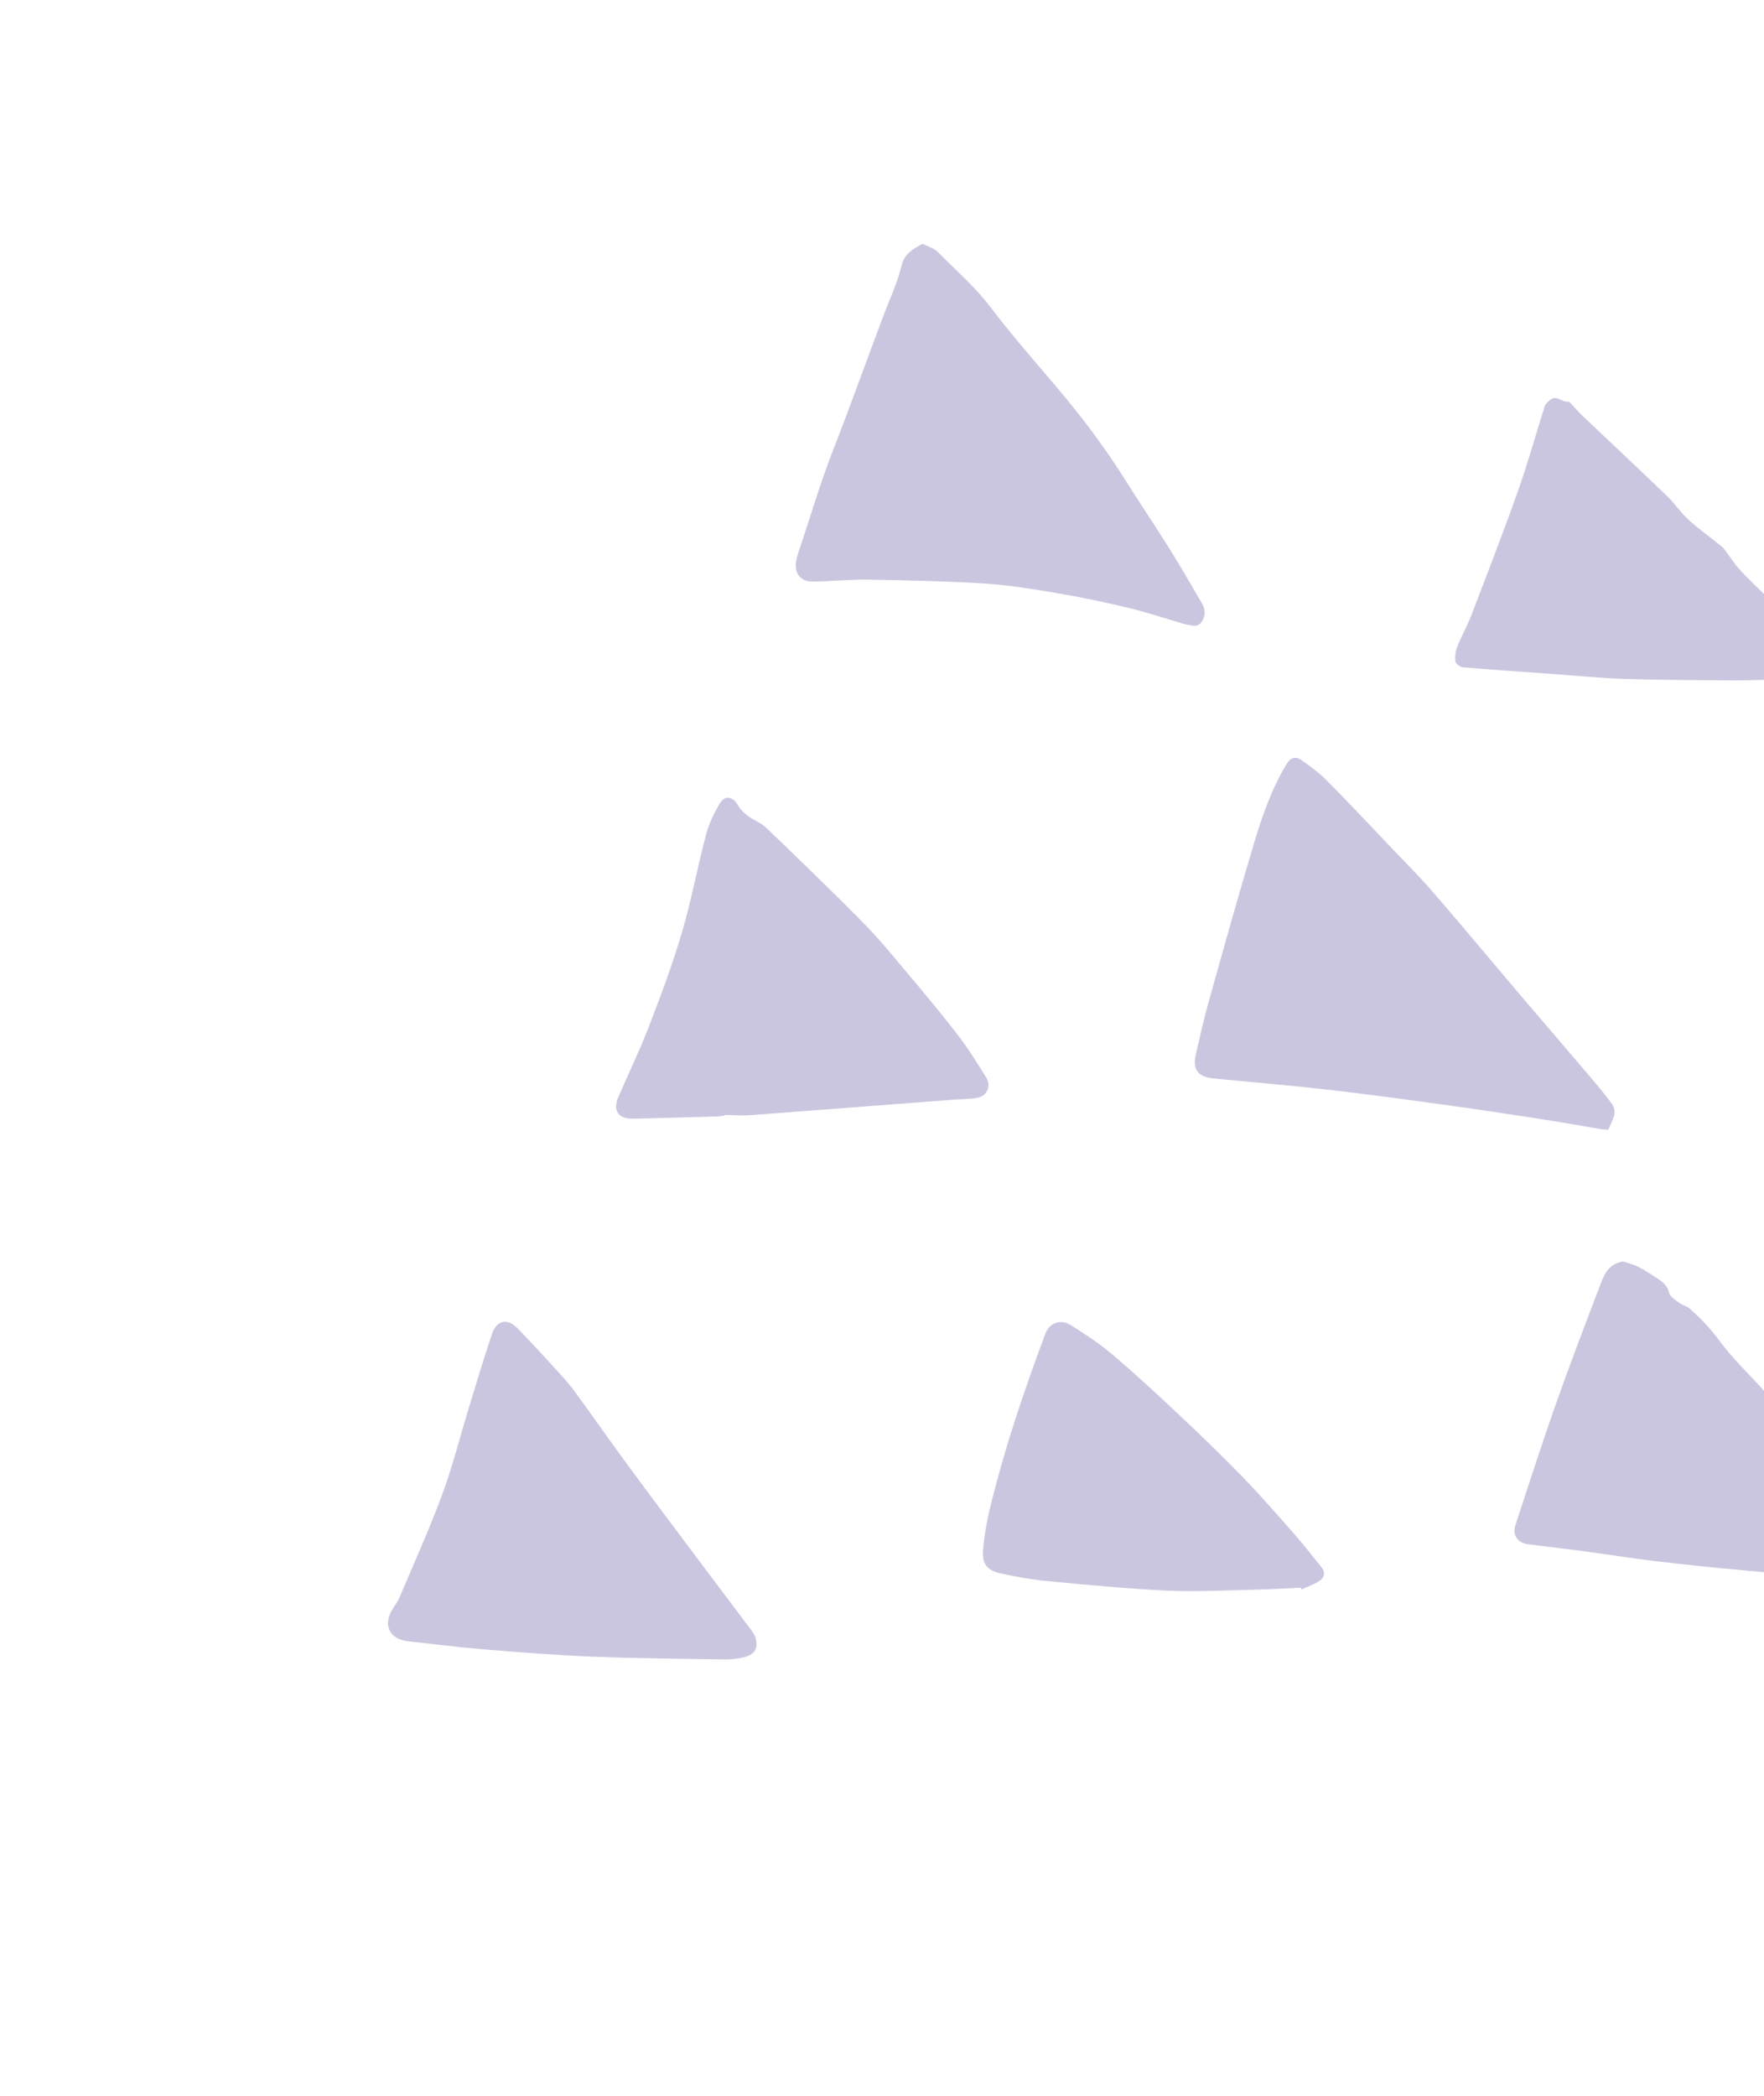
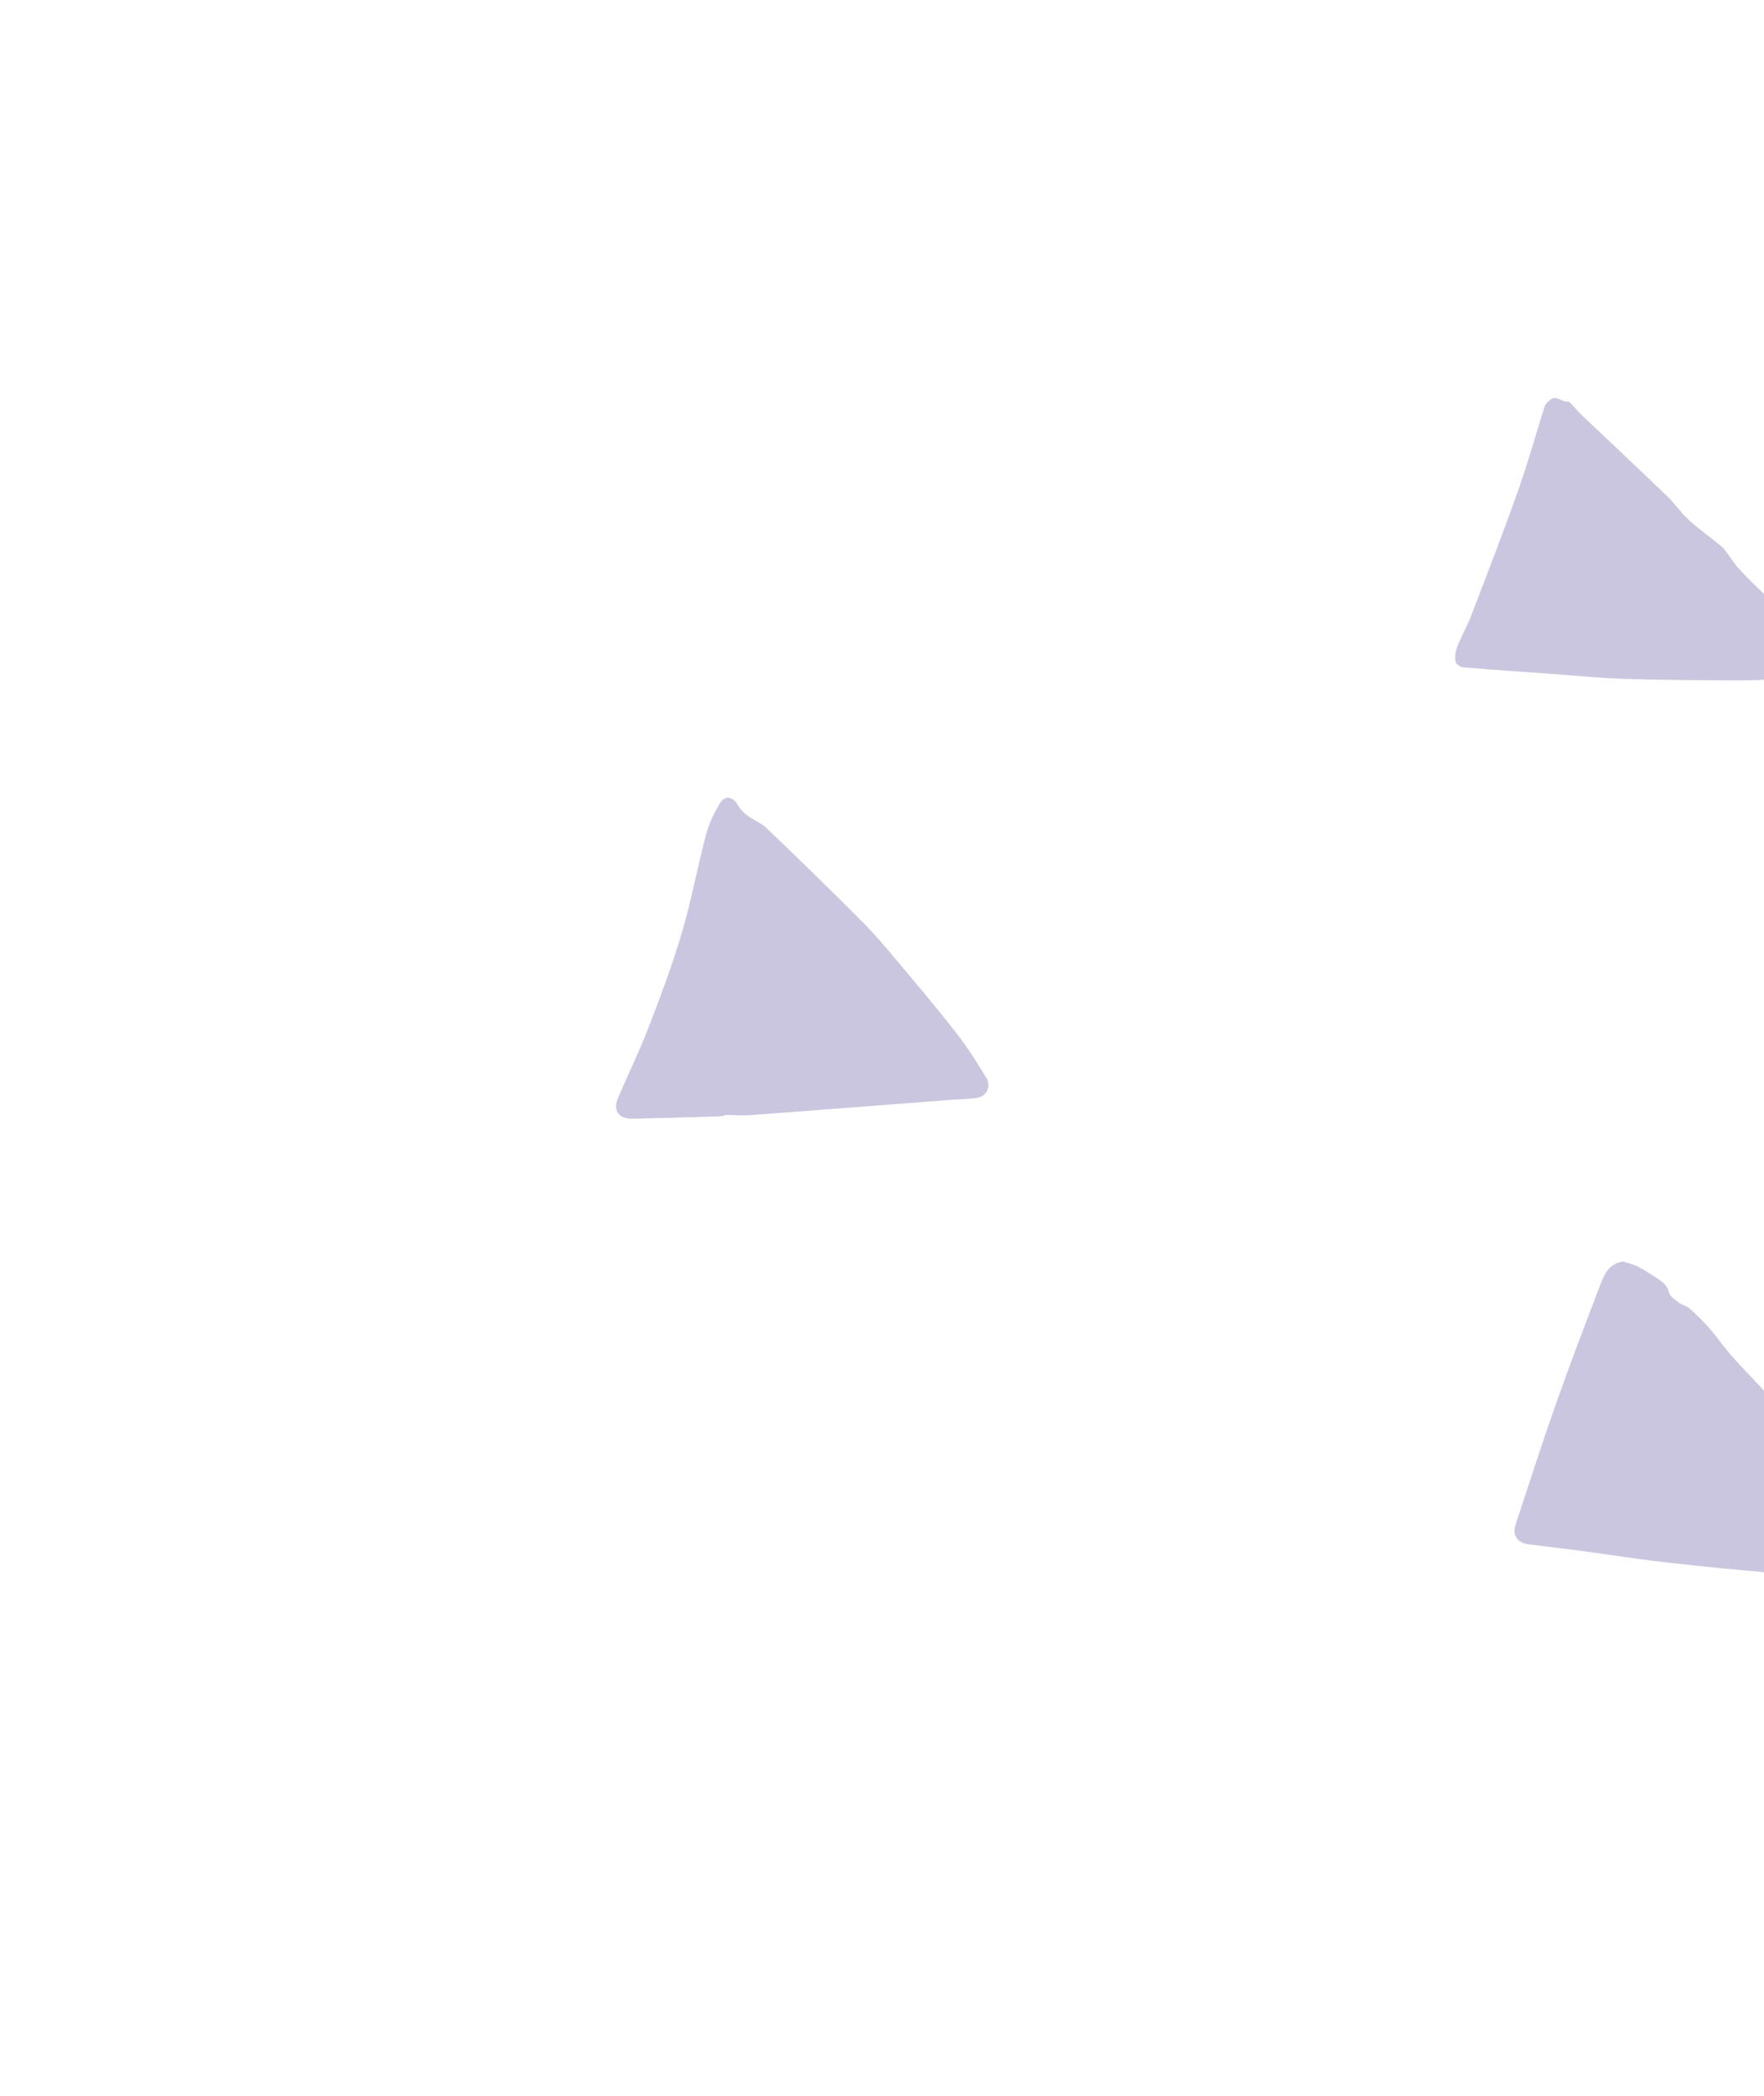
<svg xmlns="http://www.w3.org/2000/svg" width="287" height="341" viewBox="0 0 287 341" fill="none">
-   <path d="M150.079 39.665C148.332 40.642 147.123 41.325 146.654 43.289C145.984 46.115 144.687 48.79 143.662 51.533C141.651 56.957 139.64 62.382 137.624 67.793C136.499 70.804 135.282 73.773 134.221 76.791C132.87 80.643 131.645 84.54 130.383 88.42C130.061 89.373 129.693 90.328 129.523 91.316C129.19 93.23 130.251 94.622 132.201 94.601C135.231 94.579 138.262 94.231 141.276 94.291C147.609 94.404 153.948 94.531 160.265 94.929C164.232 95.187 168.196 95.848 172.114 96.511C175.866 97.142 179.582 97.927 183.289 98.807C186.045 99.457 188.737 100.346 191.471 101.143C192.007 101.297 192.523 101.521 193.06 101.597C193.924 101.721 194.872 102.153 195.542 101.101C196.209 100.08 196.095 99.074 195.534 98.112C193.78 95.114 192.049 92.091 190.205 89.142C187.872 85.419 185.4 81.78 183.067 78.057C180.138 73.401 176.903 68.998 173.409 64.769C169.351 59.857 165.072 55.136 161.232 50.065C158.669 46.675 155.503 43.942 152.557 40.973C151.917 40.334 150.893 40.069 150.106 39.654L150.079 39.665Z" fill="#7D71B1" fill-opacity="0.4" />
-   <path d="M261.678 183.744C262.027 182.904 262.49 182.083 262.66 181.218C262.765 180.716 262.575 180.001 262.263 179.578C261.172 178.105 260.01 176.689 258.826 175.297C255.385 171.249 251.921 167.224 248.466 163.181C247.096 161.581 245.767 159.966 244.403 158.379C240.564 153.847 236.761 149.287 232.865 144.807C230.886 142.525 228.729 140.387 226.643 138.191C223.056 134.413 219.477 130.617 215.823 126.911C214.633 125.706 213.23 124.719 211.855 123.723C210.771 122.926 209.968 123.211 209.287 124.359C206.79 128.485 205.264 133.019 203.903 137.584C201.399 145.938 199.066 154.335 196.715 162.725C195.909 165.601 195.251 168.499 194.571 171.422C193.982 173.97 194.867 175.181 197.444 175.435C203.609 176.044 209.778 176.543 215.932 177.247C222.587 178.012 229.219 178.923 235.852 179.835C240.89 180.525 245.932 181.307 250.955 182.08C254.08 182.561 257.177 183.13 260.298 183.643C260.694 183.711 261.115 183.723 261.661 183.781L261.678 183.744Z" fill="#7D71B1" fill-opacity="0.4" />
  <path d="M264.134 205.197C261.946 205.491 261.098 207.057 260.502 208.637C257.959 215.279 255.416 221.92 253.054 228.632C250.779 235.081 248.698 241.596 246.552 248.104C246.025 249.704 246.903 250.979 248.607 251.205C251.784 251.621 254.969 251.971 258.138 252.405C261.84 252.902 265.531 253.495 269.244 253.941C274.036 254.508 278.821 255.015 283.622 255.44C290.751 256.073 297.862 256.821 304.827 258.58C305.883 258.847 306.936 259.271 308.001 259.274C308.65 259.278 309.49 258.763 309.924 258.23C310.842 257.1 310.736 255.043 309.819 253.829C308.527 252.107 307.214 250.409 305.873 248.72C302.659 244.664 299.481 240.579 296.17 236.59C293.323 233.184 290.311 229.915 287.344 226.6C284.782 223.749 281.953 221.091 279.694 218.02C278.257 216.075 276.647 214.41 274.872 212.838C274.395 212.43 273.682 212.296 273.184 211.912C272.582 211.459 271.728 210.946 271.573 210.325C271.215 208.793 270.021 208.238 268.948 207.514C268.11 206.963 267.258 206.418 266.356 205.985C265.658 205.645 264.866 205.463 264.125 205.216L264.134 205.197Z" fill="#7D71B1" fill-opacity="0.4" />
-   <path d="M119.411 269.849C122.499 269.573 123.469 268.578 122.955 266.503C122.842 266.037 122.538 265.595 122.249 265.194C119.445 261.448 116.618 257.725 113.819 253.992C109.899 248.75 105.958 243.532 102.088 238.256C99.209 234.353 96.437 230.363 93.567 226.44C92.749 225.327 91.853 224.291 90.915 223.269C88.698 220.845 86.494 218.415 84.202 216.081C82.508 214.355 80.785 214.737 80.019 217.059C78.724 220.936 77.55 224.845 76.356 228.746C74.894 233.533 73.681 238.412 71.95 243.1C69.861 248.77 67.346 254.29 64.993 259.873C64.702 260.537 64.243 261.125 63.864 261.761C62.249 264.369 63.365 266.65 66.389 266.984C70.357 267.412 74.316 267.936 78.295 268.267C84.373 268.769 90.46 269.252 96.565 269.497C103.673 269.784 110.776 269.81 117.888 269.941C118.523 269.95 119.179 269.89 119.434 269.871L119.411 269.849Z" fill="#7D71B1" fill-opacity="0.4" />
  <path d="M117.889 181.373C119.31 181.381 120.727 181.498 122.14 181.402C132.942 180.599 143.757 179.746 154.567 178.925C156.035 178.808 157.502 178.814 158.947 178.597C160.565 178.347 161.327 176.674 160.444 175.261C159.013 172.96 157.59 170.639 155.94 168.496C153.35 165.117 150.617 161.852 147.89 158.601C145.507 155.776 143.177 152.885 140.586 150.246C135.372 144.964 130.035 139.806 124.67 134.657C123.827 133.847 122.624 133.433 121.68 132.723C121.036 132.239 120.425 131.635 120.043 130.945C119.258 129.588 117.977 129.297 117.153 130.638C116.186 132.218 115.345 133.967 114.875 135.761C113.471 141.036 112.496 146.428 110.954 151.662C109.42 156.877 107.507 161.987 105.547 167.053C104.06 170.91 102.261 174.635 100.612 178.429C99.641 180.658 100.592 182.045 103.021 181.984C107.606 181.873 112.198 181.743 116.791 181.613C117.157 181.6 117.515 181.528 117.883 181.482C117.873 181.455 117.89 181.418 117.875 181.378L117.889 181.373Z" fill="#7D71B1" fill-opacity="0.4" />
  <path d="M290.364 110.445C291.789 110.298 293.217 110.241 294.04 108.731C294.82 107.313 294.313 105.791 293.135 103.796C290.471 99.272 286.234 96.231 282.832 92.414C282.008 91.489 281.37 90.401 280.599 89.41C280.354 89.085 280.024 88.823 279.695 88.561C278.019 87.214 276.255 85.962 274.676 84.501C273.409 83.341 272.455 81.863 271.211 80.678C266.584 76.225 261.887 71.83 257.225 67.406C256.723 66.93 256.306 66.392 255.827 65.893C255.622 65.677 255.33 65.308 255.126 65.338C254.103 65.49 253.195 64.133 252.151 65.094C251.828 65.385 251.437 65.7 251.318 66.084C249.874 70.633 248.611 75.254 247.01 79.754C244.597 86.578 241.972 93.327 239.383 100.093C238.71 101.841 237.756 103.493 237.07 105.245C236.785 105.969 236.703 106.863 236.804 107.627C236.849 107.995 237.567 108.513 238.012 108.548C242.807 108.959 247.613 109.274 252.415 109.621C256.392 109.907 260.369 110.316 264.364 110.441C270.417 110.628 276.468 110.647 282.525 110.679C285.135 110.689 287.762 110.539 290.369 110.459L290.364 110.445Z" fill="#7D71B1" fill-opacity="0.4" />
-   <path d="M211.79 258.553C212.788 258.087 213.872 257.728 214.763 257.102C215.472 256.606 215.679 255.757 215 254.932C213.585 253.21 212.241 251.43 210.763 249.747C207.951 246.558 205.156 243.333 202.194 240.277C198.776 236.745 195.238 233.349 191.647 229.974C188.17 226.695 184.661 223.458 181.021 220.364C178.918 218.575 176.578 217.06 174.248 215.573C172.588 214.513 170.755 215.137 170.058 216.986C168.31 221.711 166.612 226.447 165.063 231.252C163.699 235.478 162.473 239.746 161.381 244.04C160.693 246.734 160.139 249.501 159.938 252.259C159.777 254.509 160.68 255.482 162.864 255.96C165.402 256.522 167.973 256.964 170.564 257.213C176.989 257.816 183.424 258.447 189.874 258.748C194.548 258.958 199.232 258.702 203.913 258.601C206.484 258.549 209.047 258.392 211.625 258.276C211.66 258.371 211.714 258.474 211.763 258.563L211.79 258.553Z" fill="#7D71B1" fill-opacity="0.4" />
</svg>